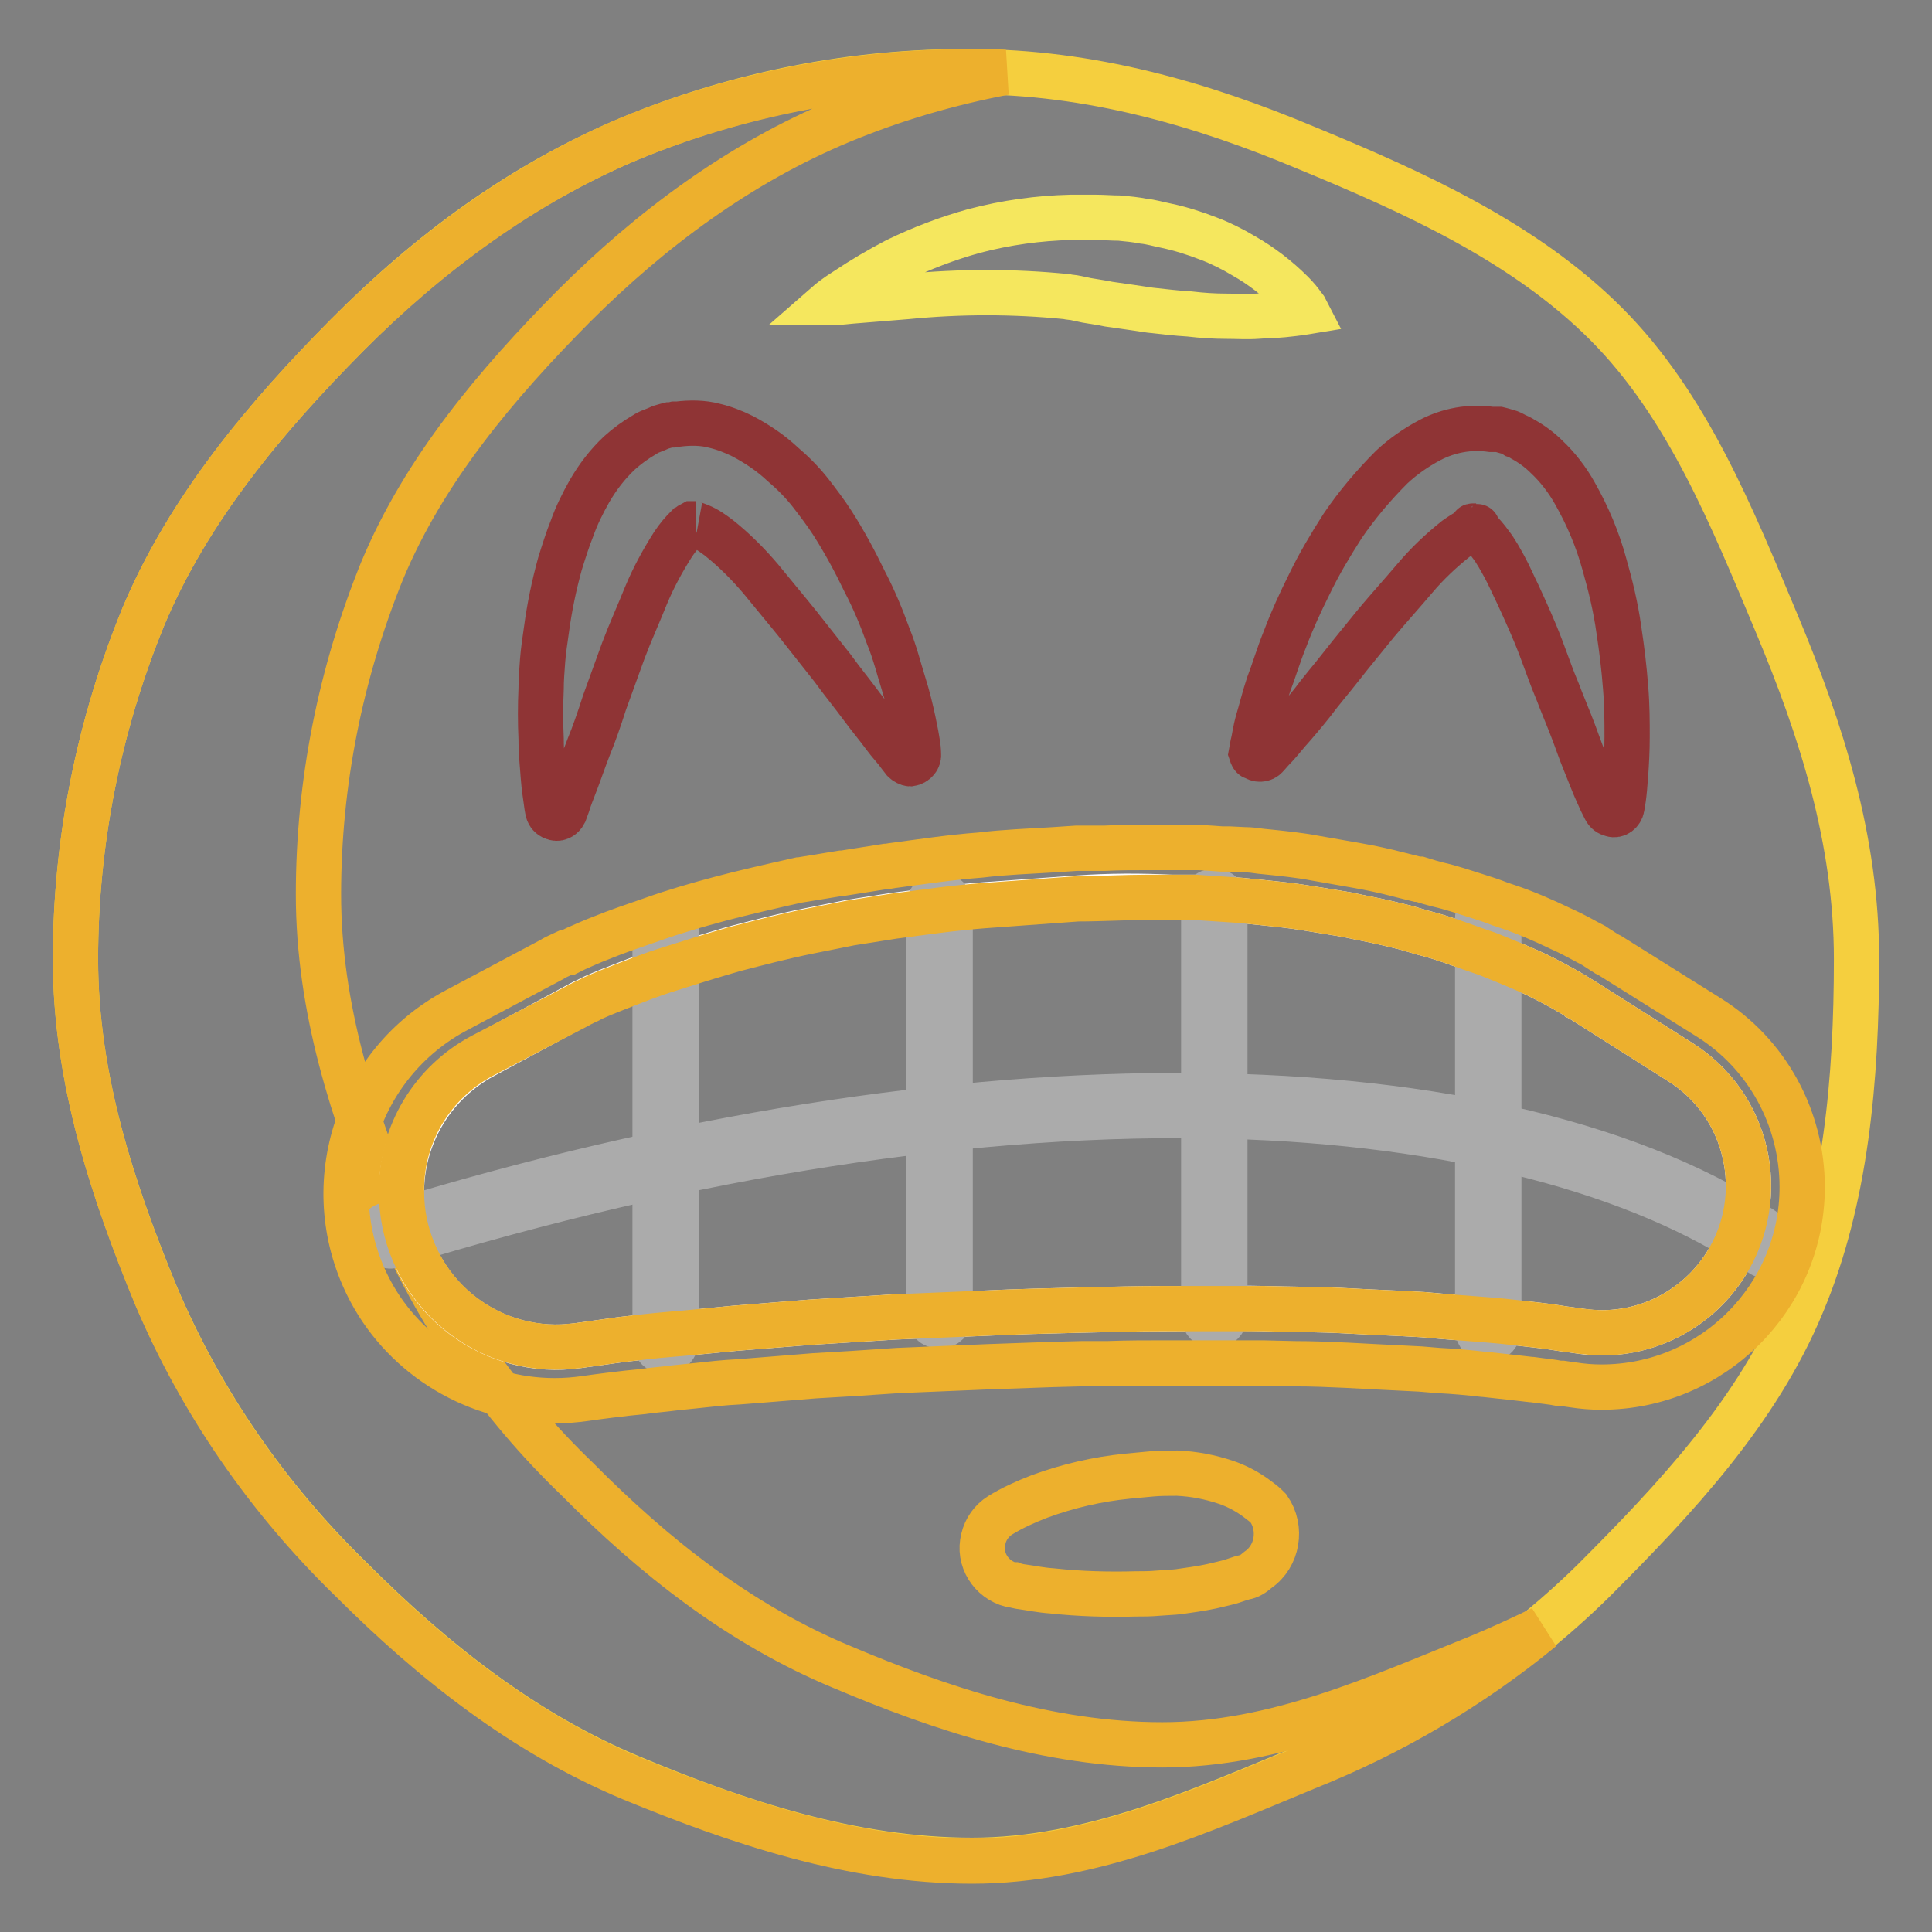
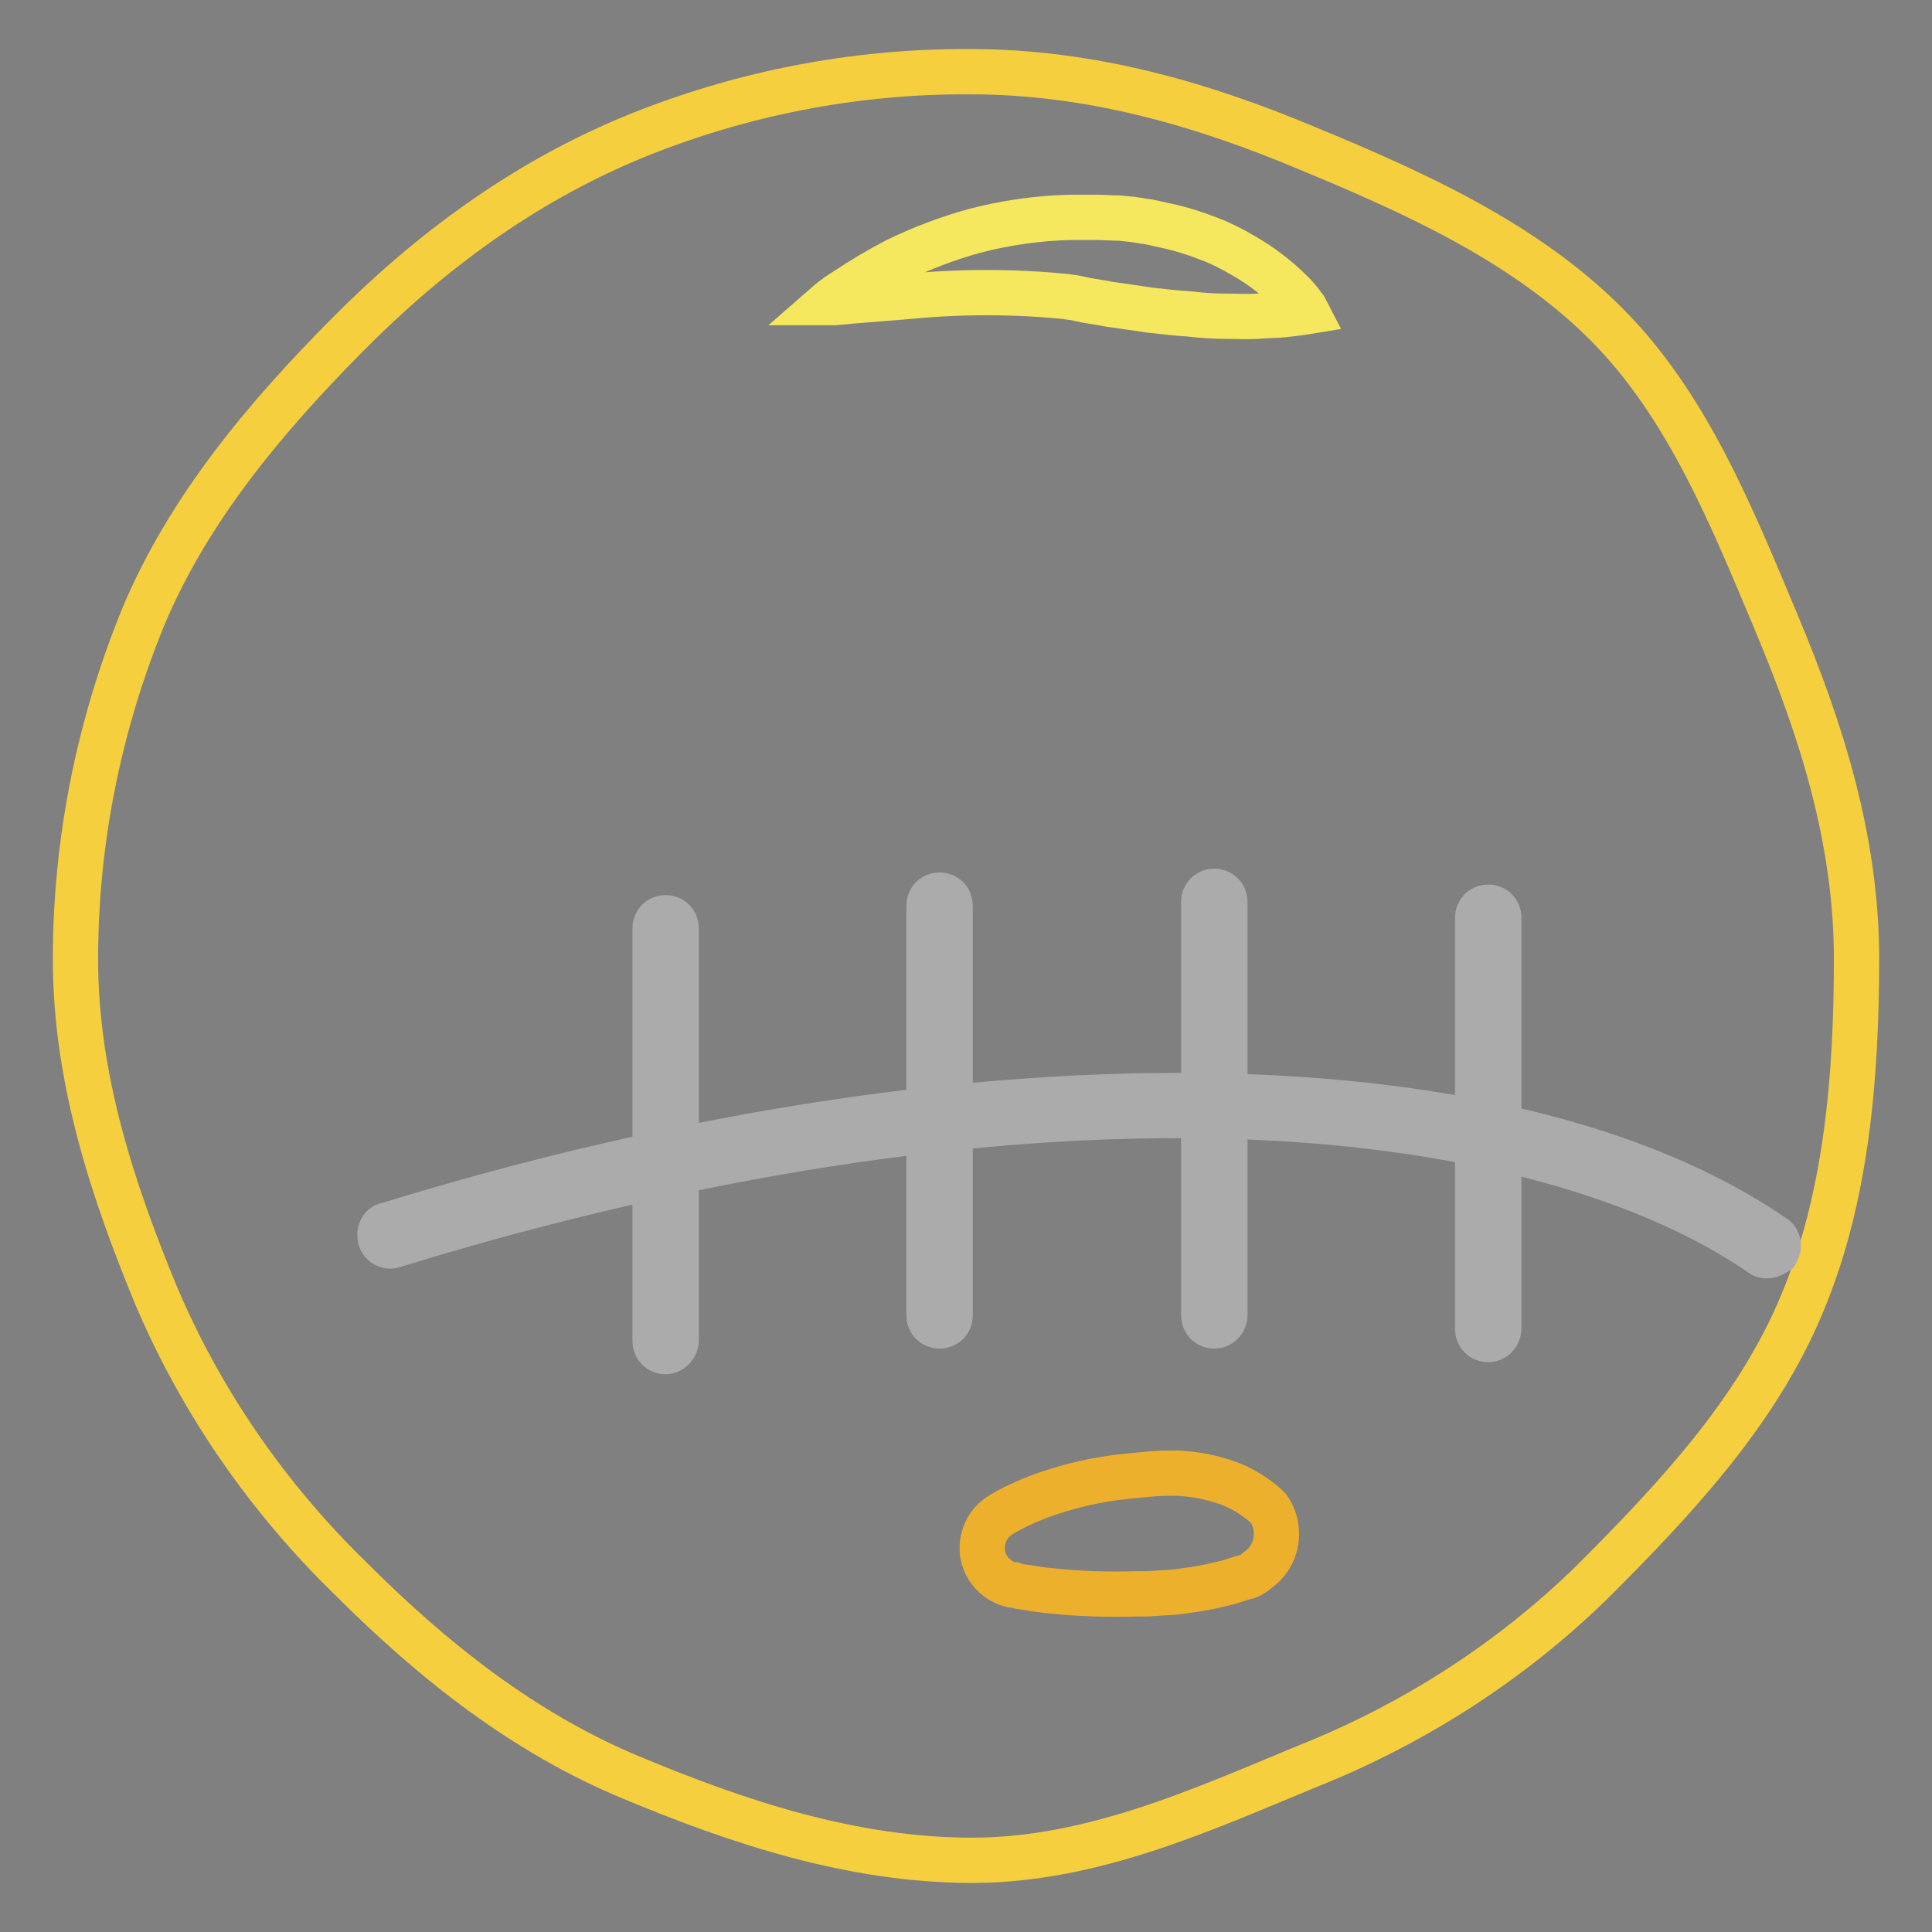
<svg xmlns="http://www.w3.org/2000/svg" version="1.1" x="0px" y="0px" viewBox="0 0 256 256" enable-background="new 0 0 256 256" xml:space="preserve">
  <rect x="0" y="0" width="256" height="256" fill="#808080" stroke="none" />
  <g>
    <path stroke-width="6" fill-opacity="0" stroke="#f5cf3e" d="M246,127.1c0,15.9-1.4,31.8-7.2,45.6c-5.9,14.3-16.9,26-27.7,36.8c-10.9,10.7-23.9,19-38,24.6 c-13.8,5.7-28.4,12.4-44.3,12.4c-15.9,0-31.1-5.1-45-10.9c-14.3-5.9-26.4-15.5-37.3-26.4c-11-10.7-19.8-23.4-25.8-37.5 C15,157.9,10,143,10,127.1c0-15.6,3.1-31,9-45.4c6-14.3,16.2-26.4,27-37.3c10.8-10.9,23.2-20.1,37.6-26.1c14.3-5.9,29.6-8.9,45-8.8 c15.9,0,30.7,4.3,44.5,10.1c14.3,5.9,28.9,12.5,39.7,23.3c10.8,10.8,16.7,25.6,22.7,39.9C241.3,96.7,246,111.2,246,127.1L246,127.1 z" />
-     <path stroke-width="6" fill-opacity="0" stroke="#edb02d" d="M154,231.2c-15,0-29.4-4.8-42.4-10.3c-13.5-5.6-24.9-14.6-35.1-24.9C66.1,186,57.8,174,52.2,160.7 c-5.4-13.1-10-27.1-10-42.2c0-14.7,2.9-29.2,8.4-42.8C56.2,62.2,65.9,50.8,76,40.6C86.2,30.4,98,21.6,111.5,16 c7-2.9,14.2-5,21.6-6.4c-1.5-0.1-3-0.1-4.5-0.1c-15.4,0-30.8,3-45,8.8c-14.3,6-26.8,15.3-37.6,26.1C35.2,55.3,25,67.4,19,81.7 c-5.9,14.4-9,29.8-9,45.4c0,15.9,5,30.9,10.7,44.7c6,14.1,14.8,26.8,25.8,37.5c10.8,10.8,22.9,20.4,37.3,26.4 c13.9,5.7,29.1,10.9,45,10.9c15.9,0,30.5-6.7,44.3-12.4c11.3-4.5,21.8-10.7,31.2-18.4c-2.7,1.3-5.5,2.6-8.4,3.8 C182.7,224.9,169.1,231.2,154,231.2L154,231.2z" />
    <path stroke-width="6" fill-opacity="0" stroke="#f5e75e" d="M109.8,40.1c0,0,0.8-0.7,2.4-1.7c2.1-1.4,4.3-2.7,6.6-3.9c3.3-1.6,6.7-2.9,10.3-3.9 c4.2-1.1,8.5-1.7,12.8-1.8h3.3c1,0,2.2,0.1,3.2,0.1c1,0.1,2.1,0.2,3.1,0.4c1,0.1,2,0.4,3,0.6c1.9,0.4,3.8,1,5.6,1.7 c1.6,0.6,3.2,1.4,4.7,2.3c2.3,1.3,4.5,3,6.4,4.9c0.6,0.6,1.1,1.2,1.5,1.8c0.2,0.2,0.4,0.5,0.5,0.7c0,0-1.2,0.2-3.2,0.4 c-1,0.1-2.1,0.1-3.4,0.2s-2.7,0-4.2,0c-1.5,0-3.1-0.1-4.8-0.3c-1.7-0.1-3.4-0.3-5.2-0.5l-2.7-0.4l-2.8-0.4 c-0.9-0.2-1.8-0.3-2.9-0.5l-1.4-0.3c-0.4-0.1-0.9-0.1-1.3-0.2c-7-0.7-14.1-0.7-21.2,0l-7.4,0.6l-2.1,0.2L109.8,40.1z" />
-     <path stroke-width="6" fill-opacity="0" stroke="#8f3435" d="M119.8,100.8l-0.7-0.9c-0.4-0.6-1.2-1.4-2-2.5c-0.8-1.1-1.9-2.4-3-3.9c-1.1-1.5-2.5-3.2-3.8-5l-4.5-5.7 c-1.6-2-3.3-4-5-6.1c-1.7-2-3.5-3.8-5.5-5.4c-0.8-0.6-1.6-1.2-2.6-1.6c-0.7-0.3-1-0.3-0.8-0.3h0.3h-0.5h0.1h-0.1 c-0.2,0.1-0.4,0.3-0.6,0.4c-0.7,0.7-1.3,1.4-1.9,2.3c-1.4,2.2-2.6,4.4-3.6,6.8c-1,2.5-2.1,4.9-3,7.3l-2.5,6.9 c-0.7,2.2-1.4,4.2-2.1,5.9c-0.7,1.8-1.2,3.3-1.7,4.6c-0.5,1.3-0.9,2.3-1.1,3l-0.4,1.1c-0.3,0.6-0.9,0.9-1.5,0.6 c-0.3-0.1-0.6-0.4-0.7-0.8c0,0-0.1-0.4-0.2-1.2s-0.3-1.9-0.4-3.3s-0.3-3.2-0.3-5.1c-0.1-2.2-0.1-4.4,0-6.6c0-1.2,0.1-2.5,0.2-3.8 c0.1-1.3,0.3-2.6,0.5-4c0.4-3,1-5.9,1.8-8.8c0.5-1.6,1-3.2,1.6-4.7c0.6-1.7,1.4-3.3,2.3-4.9c1.1-1.9,2.4-3.6,4-5.1 c1-0.9,2.1-1.7,3.3-2.4c0.3-0.2,0.7-0.4,1-0.5l0.5-0.2c0.2-0.1,0.5-0.2,0.7-0.3l0.7-0.2l0.4-0.1H89l0.4-0.1h0.4 c1.6-0.2,3.3-0.2,4.8,0.2c1.3,0.3,2.6,0.8,3.8,1.4c1.9,1,3.7,2.2,5.3,3.7c1.3,1.1,2.6,2.4,3.7,3.8c1,1.3,2,2.6,2.9,4 c1.6,2.5,3,5.1,4.3,7.8c1.2,2.3,2.2,4.7,3.1,7.2c0.9,2.2,1.4,4.3,2,6.2c0.6,1.9,1,3.6,1.3,5s0.5,2.5,0.6,3.2s0.1,1.2,0.1,1.2 c0.1,0.6-0.4,1.2-1.1,1.3C120.4,101.2,120,101,119.8,100.8z M165.8,99.8l0.2-1.1c0.2-0.7,0.3-1.8,0.7-3.2c0.4-1.3,0.8-3,1.4-4.8 c0.7-1.8,1.3-3.9,2.2-6.1c0.9-2.4,2-4.8,3.2-7.2c1.3-2.7,2.8-5.2,4.4-7.7c1.9-2.8,4.1-5.4,6.5-7.8c1.5-1.4,3.2-2.6,5.1-3.6 c2.5-1.3,5.3-1.8,8.1-1.4h1l0.4,0.1l0.7,0.2c0.4,0.1,0.8,0.3,1.1,0.5c0.3,0.1,0.7,0.3,1,0.5c1.1,0.6,2.2,1.4,3.1,2.3 c1.5,1.4,2.8,3.1,3.8,4.9c1.7,3,3,6.1,3.9,9.4c0.8,2.8,1.5,5.7,1.9,8.6c0.4,2.6,0.7,5.1,0.9,7.7c0.2,2.4,0.2,4.6,0.2,6.5 c0,1.9-0.1,3.6-0.2,5s-0.2,2.5-0.3,3.2c-0.1,0.7-0.2,1.2-0.2,1.2c-0.1,0.6-0.7,1.1-1.3,0.9c0,0,0,0,0,0c-0.4-0.1-0.7-0.3-0.9-0.7 l-0.5-1c-0.3-0.7-0.8-1.7-1.3-3c-0.5-1.3-1.2-2.9-1.8-4.6s-1.4-3.7-2.3-5.9c-0.4-1.1-0.9-2.2-1.3-3.3l-1.3-3.5 c-0.9-2.4-2-4.8-3.1-7.2c-0.6-1.2-1.1-2.4-1.7-3.5s-1.2-2.2-1.9-3.1c-0.5-0.7-1.1-1.4-1.8-2.1c-0.1-0.1-0.3-0.2-0.5-0.3h0.4h-0.4 c-0.3,0,0.4,0.1,0.3,0.1c0.4,0,0.3-0.1-0.3,0.2c-0.8,0.4-1.6,0.9-2.3,1.4c-2,1.6-3.8,3.3-5.4,5.2c-1.7,2-3.5,4-5.1,5.9 c-1.6,2-3.2,3.9-4.6,5.7c-1.4,1.8-2.8,3.4-3.9,4.9c-1.2,1.5-2.3,2.8-3.2,3.8c-0.9,1.1-1.6,1.9-2.1,2.4l-0.8,0.9 c-0.4,0.5-1.2,0.5-1.6,0.1C166,100.4,165.9,100.1,165.8,99.8z" />
-     <path stroke-width="6" fill-opacity="0" stroke="#ffffff" d="M76.5,133.2c0,0,0.5-0.3,1.4-0.7c0.9-0.5,2.4-1.1,4.2-1.8c1.8-0.7,4-1.6,6.6-2.4c2.5-0.8,5.4-1.7,8.5-2.6 c3.1-0.8,6.5-1.7,10-2.4l5.5-1.1l5.7-0.9c3.9-0.5,7.9-1.1,12-1.4c4.1-0.3,8.3-0.6,12.4-0.9c4.2-0.3,8.3-0.3,12.4-0.1h3.1l3,0.2 l3,0.2c1,0.1,2,0.2,3,0.3c1.9,0.2,3.9,0.4,5.7,0.7c1.9,0.3,3.7,0.6,5.5,0.9c1.8,0.4,3.5,0.7,5.2,1.1l2.5,0.6l2.4,0.7 c1.6,0.4,3.1,0.9,4.5,1.4s2.8,1,4,1.4c2.5,1,4.7,1.9,6.6,2.8c1.8,0.9,3.3,1.7,4.3,2.3c0.5,0.3,0.9,0.5,1.1,0.7l0.4,0.2l13.1,8.3 c9.1,5.7,11.8,17.7,6.1,26.8c-4.1,6.5-11.6,10-19.2,8.9l-1.4-0.2c-1-0.1-2.4-0.4-4.3-0.6c-1.9-0.2-4-0.5-6.6-0.7 c-2.5-0.2-5.4-0.4-8.6-0.7c-3.2-0.2-6.5-0.3-10-0.5c-3.5-0.2-7.4-0.2-11.2-0.3s-7.9,0-12,0s-8.3,0.1-12.4,0.2s-8.3,0.2-12.4,0.4 l-12,0.5l-11.2,0.7l-10,0.8c-3.1,0.3-6,0.6-8.5,0.8c-2.5,0.2-4.8,0.5-6.6,0.7c-3.6,0.5-5.7,0.8-5.7,0.8 c-11.2,1.6-21.6-6.2-23.2-17.4c-1.2-8.5,3-16.9,10.7-21L76.5,133.2z" />
    <path stroke-width="6" fill-opacity="0" stroke="#edb02d" d="M164.9,209c-0.1,0-0.3,0.1-0.4,0.1c-0.3,0.1-0.6,0.2-0.9,0.3c-0.8,0.3-1.9,0.5-3.1,0.8 c-1.4,0.3-2.9,0.5-4.3,0.7c-0.8,0.1-1.5,0.1-2.7,0.2c-1.1,0.1-2,0.1-3,0.1c-3.7,0.1-7.4,0-11.1-0.4c-1.5-0.1-2.9-0.4-3.7-0.5 c-0.9-0.1-1.4-0.3-1.4-0.3H134c-2.7-0.7-4.4-3.4-3.7-6.1c0.3-1.3,1.1-2.4,2.2-3.1c1.6-1,3.4-1.8,5.2-2.5c3.8-1.4,7.7-2.3,11.7-2.7 c1.1-0.1,2.2-0.2,3.2-0.3c1.1-0.1,2.3-0.1,3.4-0.1c2.2,0.1,4.3,0.5,6.4,1.2c1.5,0.5,3,1.3,4.3,2.3c0.4,0.3,0.8,0.6,1.1,0.9l0.3,0.3 c1.8,2.6,1.2,6.3-1.4,8.1c0,0,0,0,0,0C166,208.6,165.5,208.9,164.9,209L164.9,209z" />
    <path stroke-width="6" fill-opacity="0" stroke="#ababab" d="M234.1,166.4c-0.3,0-0.6-0.1-0.8-0.3c-15.9-10.9-41-17.4-70.6-18.2c-33.1-0.9-71.2,5-110.5,17.1 c-0.7,0.3-1.6-0.1-1.8-0.9s0.1-1.6,0.9-1.8c0,0,0.1,0,0.1,0c75.9-23.4,148.1-22.8,183.6,1.6c0.7,0.4,0.8,1.3,0.4,2 C235.1,166.1,234.6,166.4,234.1,166.4L234.1,166.4z" />
    <path stroke-width="6" fill-opacity="0" stroke="#ababab" d="M197.2,177.5c-0.8,0-1.4-0.6-1.4-1.4l0,0v-54.5c0-0.8,0.6-1.4,1.4-1.4c0.8,0,1.4,0.6,1.4,1.4V176 C198.6,176.8,198,177.5,197.2,177.5L197.2,177.5L197.2,177.5z M160.9,175.7c-0.8,0-1.4-0.6-1.4-1.4l0,0v-54.8 c0-0.8,0.6-1.4,1.4-1.4c0.8,0,1.4,0.6,1.4,1.4v54.8C162.3,175.1,161.6,175.7,160.9,175.7L160.9,175.7L160.9,175.7z M124.5,175.7 c-0.8,0-1.4-0.6-1.4-1.4l0,0V120c0-0.8,0.6-1.4,1.4-1.4c0.8,0,1.4,0.6,1.4,1.4c0,0,0,0,0,0v54.3 C125.9,175.1,125.3,175.7,124.5,175.7L124.5,175.7z M88.2,179.1c-0.8,0-1.4-0.6-1.4-1.4l0,0V123c0-0.8,0.6-1.4,1.4-1.4 c0.8,0,1.4,0.6,1.4,1.4v54.6C89.6,178.4,88.9,179.1,88.2,179.1L88.2,179.1z" />
-     <path stroke-width="6" fill-opacity="0" stroke="#edb02d" d="M73.5,185.6c1.4,0,2.7-0.1,4.1-0.3c0,0,2-0.3,5.5-0.7l2-0.2c1.3-0.2,2.8-0.3,4.3-0.5l2.9-0.3 c1.8-0.2,3.6-0.4,5.6-0.5l3.8-0.3l6.2-0.5l5.1-0.3l6-0.4l12-0.5c2.9-0.1,5.6-0.2,8.5-0.3l3.8-0.1h3.4c2.7-0.1,5.2-0.1,7.7-0.1h12.9 l4.2,0.1c2.4,0,4.7,0.1,6.9,0.2l3.8,0.2c2.1,0.1,4.2,0.2,6,0.3l2.4,0.2c2.1,0.1,4.2,0.3,5.9,0.5h0.1c2.7,0.3,4.7,0.5,6.3,0.7h0.1 c1.4,0.2,2.6,0.3,3.6,0.5h0.4l1.4,0.2c1.3,0.2,2.5,0.3,3.8,0.3c14.7,0,26.6-11.9,26.6-26.5c0-9.2-4.7-17.7-12.4-22.5l-13.1-8.2 l-0.4-0.2c-0.3-0.2-0.8-0.5-1.4-0.9l-0.3-0.2c-1-0.5-2.5-1.4-4.3-2.2c-2.5-1.2-4.8-2.2-7.2-3l-0.9-0.3c-1-0.4-2.2-0.8-3.5-1.2 c-1.3-0.4-3-1-4.8-1.4l-1.1-0.3l-1.3-0.4h-0.3l-2.4-0.6c-1.9-0.5-3.8-0.9-5.5-1.2c-1.8-0.3-3.9-0.7-5.7-1c-2.1-0.4-4.2-0.6-6.1-0.8 l-1-0.1c-0.7-0.1-1.4-0.2-2.1-0.2h-0.1l-2-0.1h-1l-1.4-0.1l-1.6-0.1h-6.5c-2.1,0-4.1,0-6.1,0.1h-3.7l-3,0.2 c-3.2,0.2-6.4,0.3-9.7,0.7c-4,0.3-7.9,0.9-11.7,1.4l-0.6,0.1h-0.2l-5.7,0.9h-0.2l-5.5,0.9h-0.1c-4,0.9-7.5,1.7-10.5,2.5 s-6.1,1.7-8.9,2.7c-2.3,0.8-4.7,1.6-6.9,2.5c-1.3,0.5-2.4,1-3.3,1.4l-1,0.5H75c-1.1,0.5-1.7,0.8-1.8,0.9l-12.6,6.7 c-13.5,7.1-18.7,23.8-11.5,37.3C53.8,179.9,63.2,185.6,73.5,185.6z M63.9,139.9l12.6-6.6c0,0,0.5-0.3,1.4-0.7 c0.9-0.5,2.4-1.1,4.2-1.8s4-1.6,6.6-2.4c2.5-0.8,5.4-1.7,8.5-2.6c3.1-0.8,6.5-1.7,10-2.4l5.5-1.1l5.7-0.9c3.9-0.5,7.9-1.1,12-1.4 c4.1-0.3,8.3-0.6,12.4-0.9c3.1,0,6.3-0.2,9.4-0.2h6.1l3,0.2l3,0.2c1,0.1,2,0.2,3,0.3c1.9,0.2,3.9,0.4,5.7,0.7 c1.9,0.3,3.7,0.6,5.5,0.9c1.8,0.4,3.5,0.7,5.2,1.1l2.5,0.6l2.4,0.7c1.6,0.4,3.1,0.9,4.5,1.4c1.4,0.5,2.8,1,4,1.4 c2.5,1,4.7,1.9,6.6,2.8c1.8,0.9,3.3,1.7,4.3,2.3c0.5,0.3,0.9,0.5,1.1,0.7l0.4,0.2l13.1,8.3c9.1,5.7,11.8,17.7,6.1,26.8 c-3.6,5.7-9.8,9.1-16.4,9.1c-0.9,0-1.9-0.1-2.8-0.2l-1.4-0.2c-1-0.1-2.4-0.4-4.3-0.6c-1.9-0.2-4-0.5-6.6-0.7 c-2.5-0.2-5.4-0.4-8.6-0.7c-3.2-0.2-6.5-0.3-10-0.5c-3.5-0.2-7.4-0.2-11.2-0.3h-13.1c-3.7,0-7.5,0.1-11.3,0.2 c-4.2,0.1-8.3,0.2-12.4,0.4l-12,0.5l-11.2,0.7l-10,0.8c-3.1,0.3-6,0.6-8.5,0.8c-2.5,0.2-4.8,0.5-6.6,0.7c-3.6,0.5-5.7,0.8-5.7,0.8 c-1,0.1-2,0.2-3,0.2c-11.3-0.1-20.4-9.3-20.4-20.6C53.1,150.3,57.3,143.4,63.9,139.9z" />
  </g>
</svg>